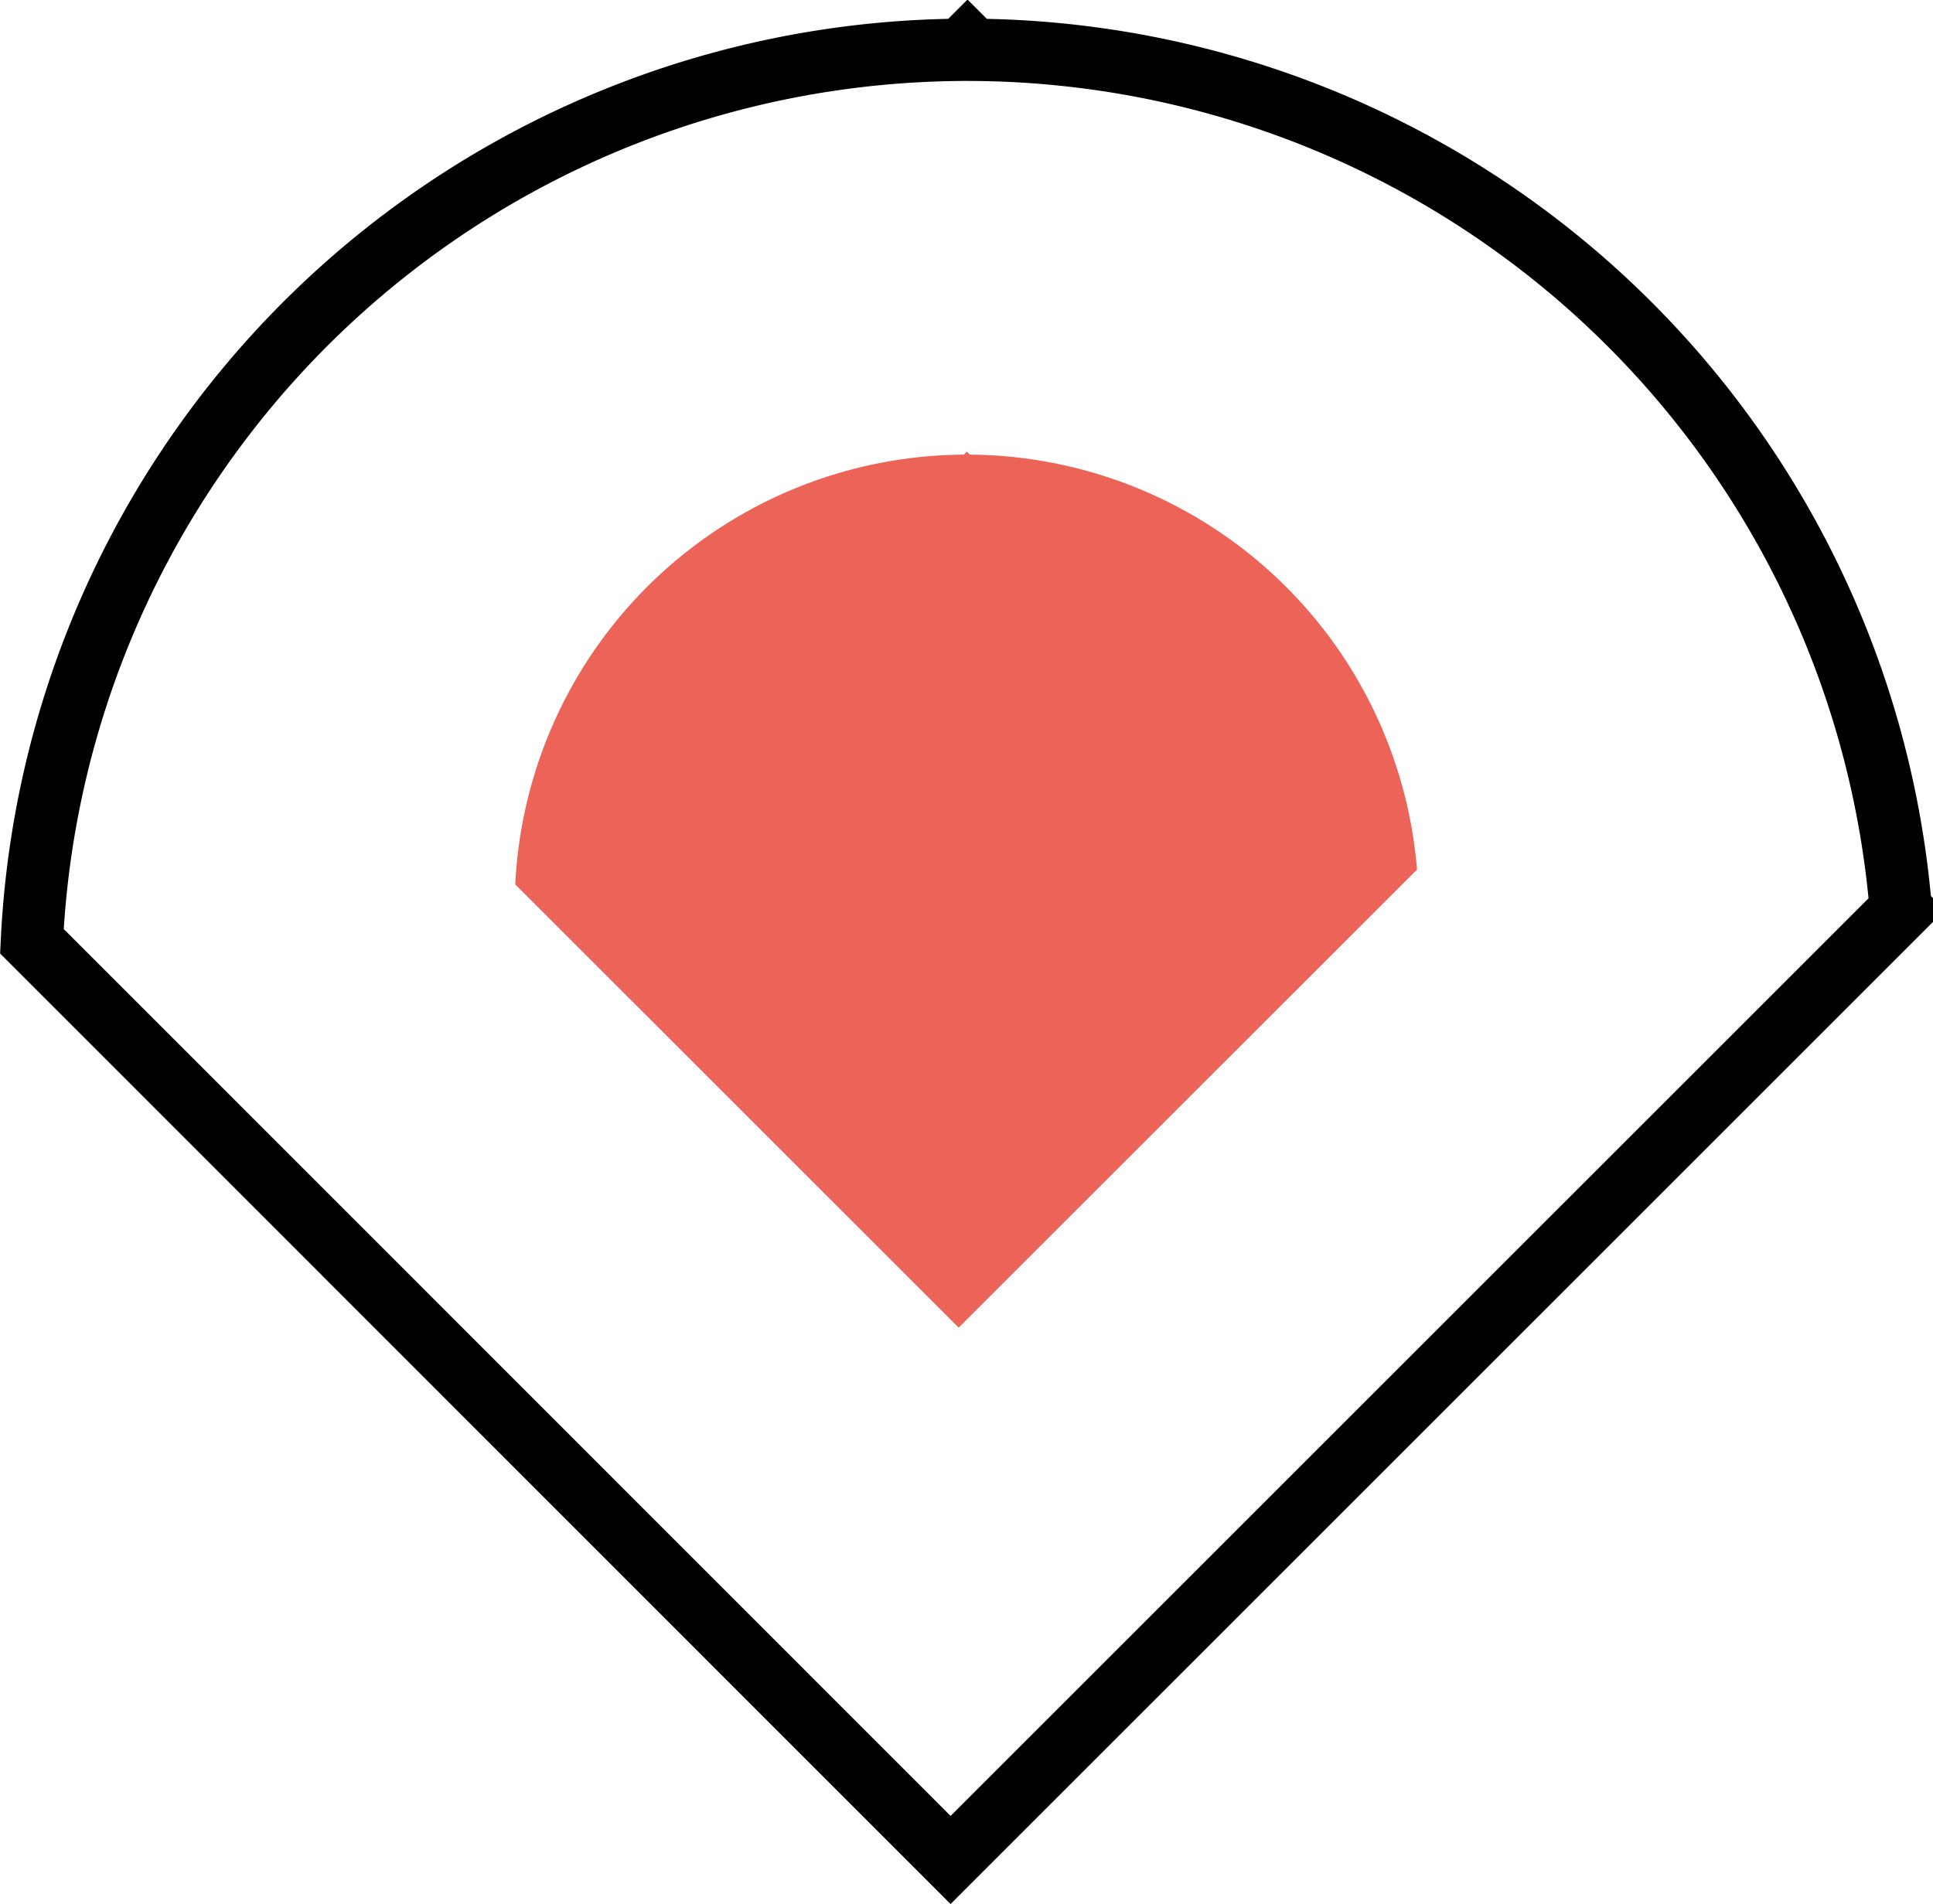
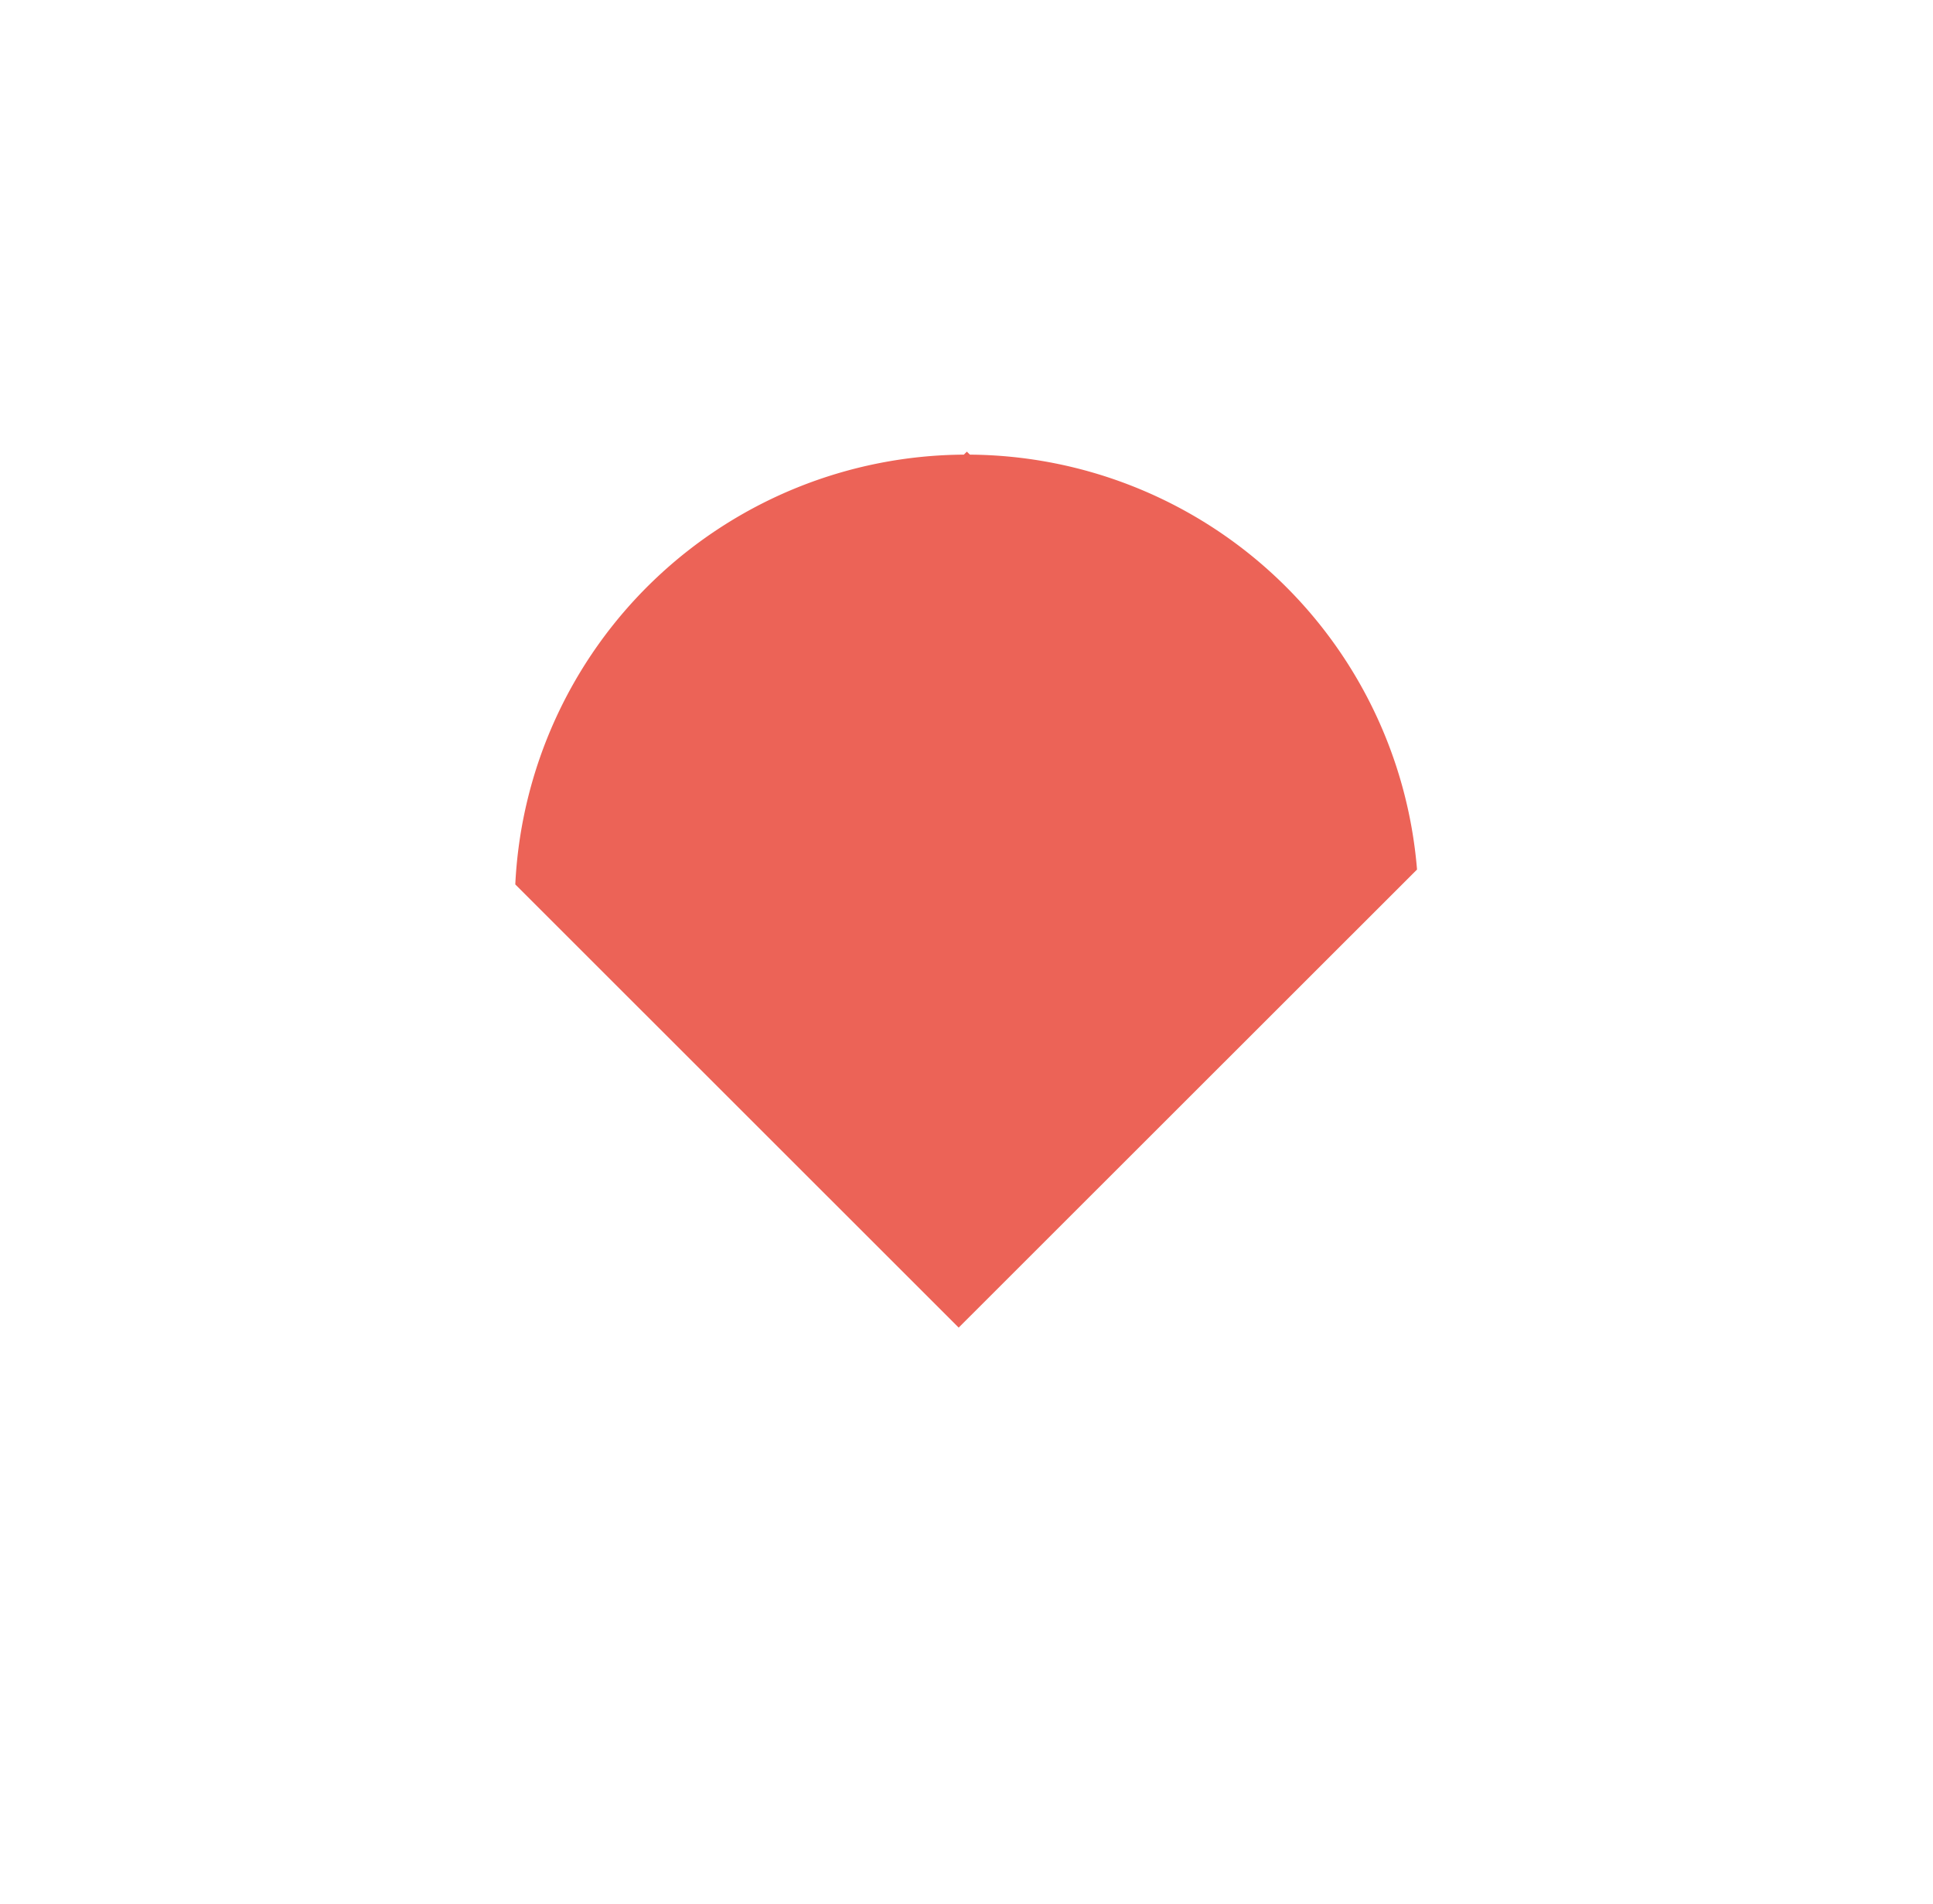
<svg xmlns="http://www.w3.org/2000/svg" width="31.027" height="30.568">
  <g id="Groupe_1523" data-name="Groupe 1523" transform="translate(-554.49 -3070.627)">
-     <path id="Tracé_1260" data-name="Tracé 1260" d="M150.525 132.651l15.253-15.251a15.038 15.038 0 0 0-14.881-13.81l-.1-.1-.1.1a15.034 15.034 0 0 0-14.918 14.311z" transform="translate(419.223 2967.837)" fill="none" stroke="#000" />
    <path id="Tracé_1259" data-name="Tracé 1259" d="M142.891 117.557l7.357-7.354a7.253 7.253 0 0 0-7.177-6.661l-.049-.048-.048.048a7.251 7.251 0 0 0-7.2 6.9z" transform="translate(426.987 2974.384)" fill="#EC6357" />
  </g>
</svg>